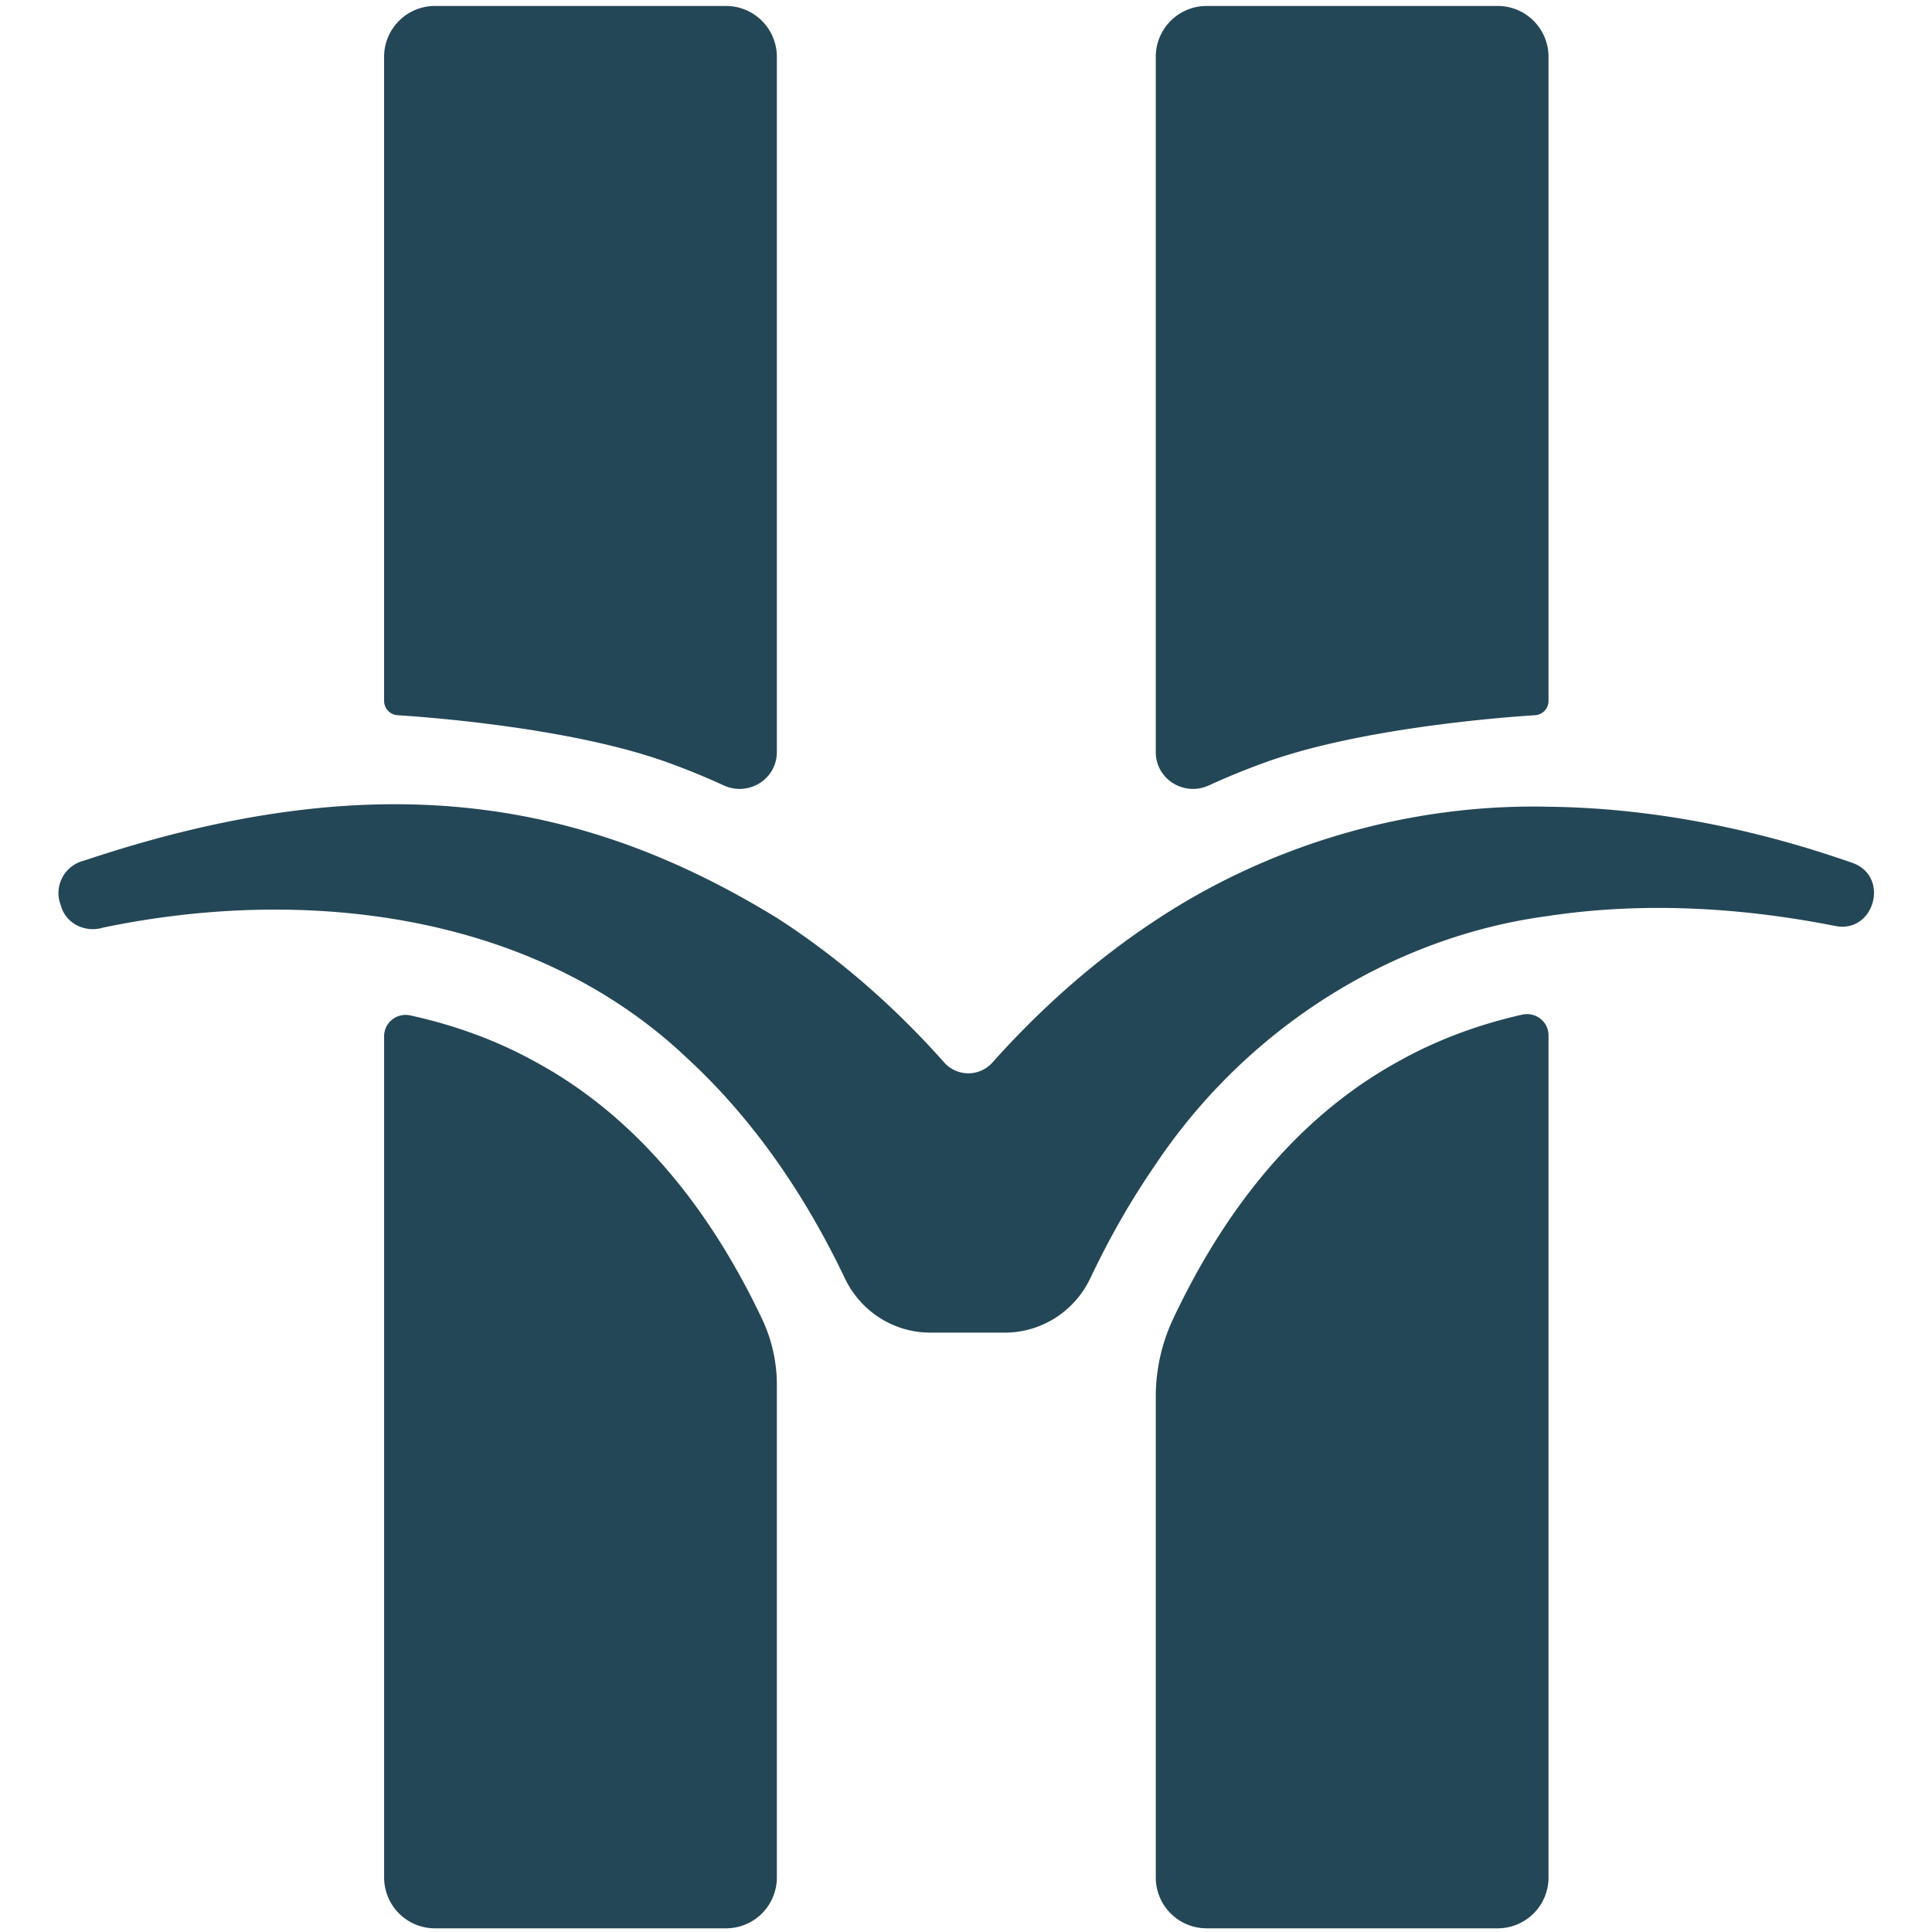
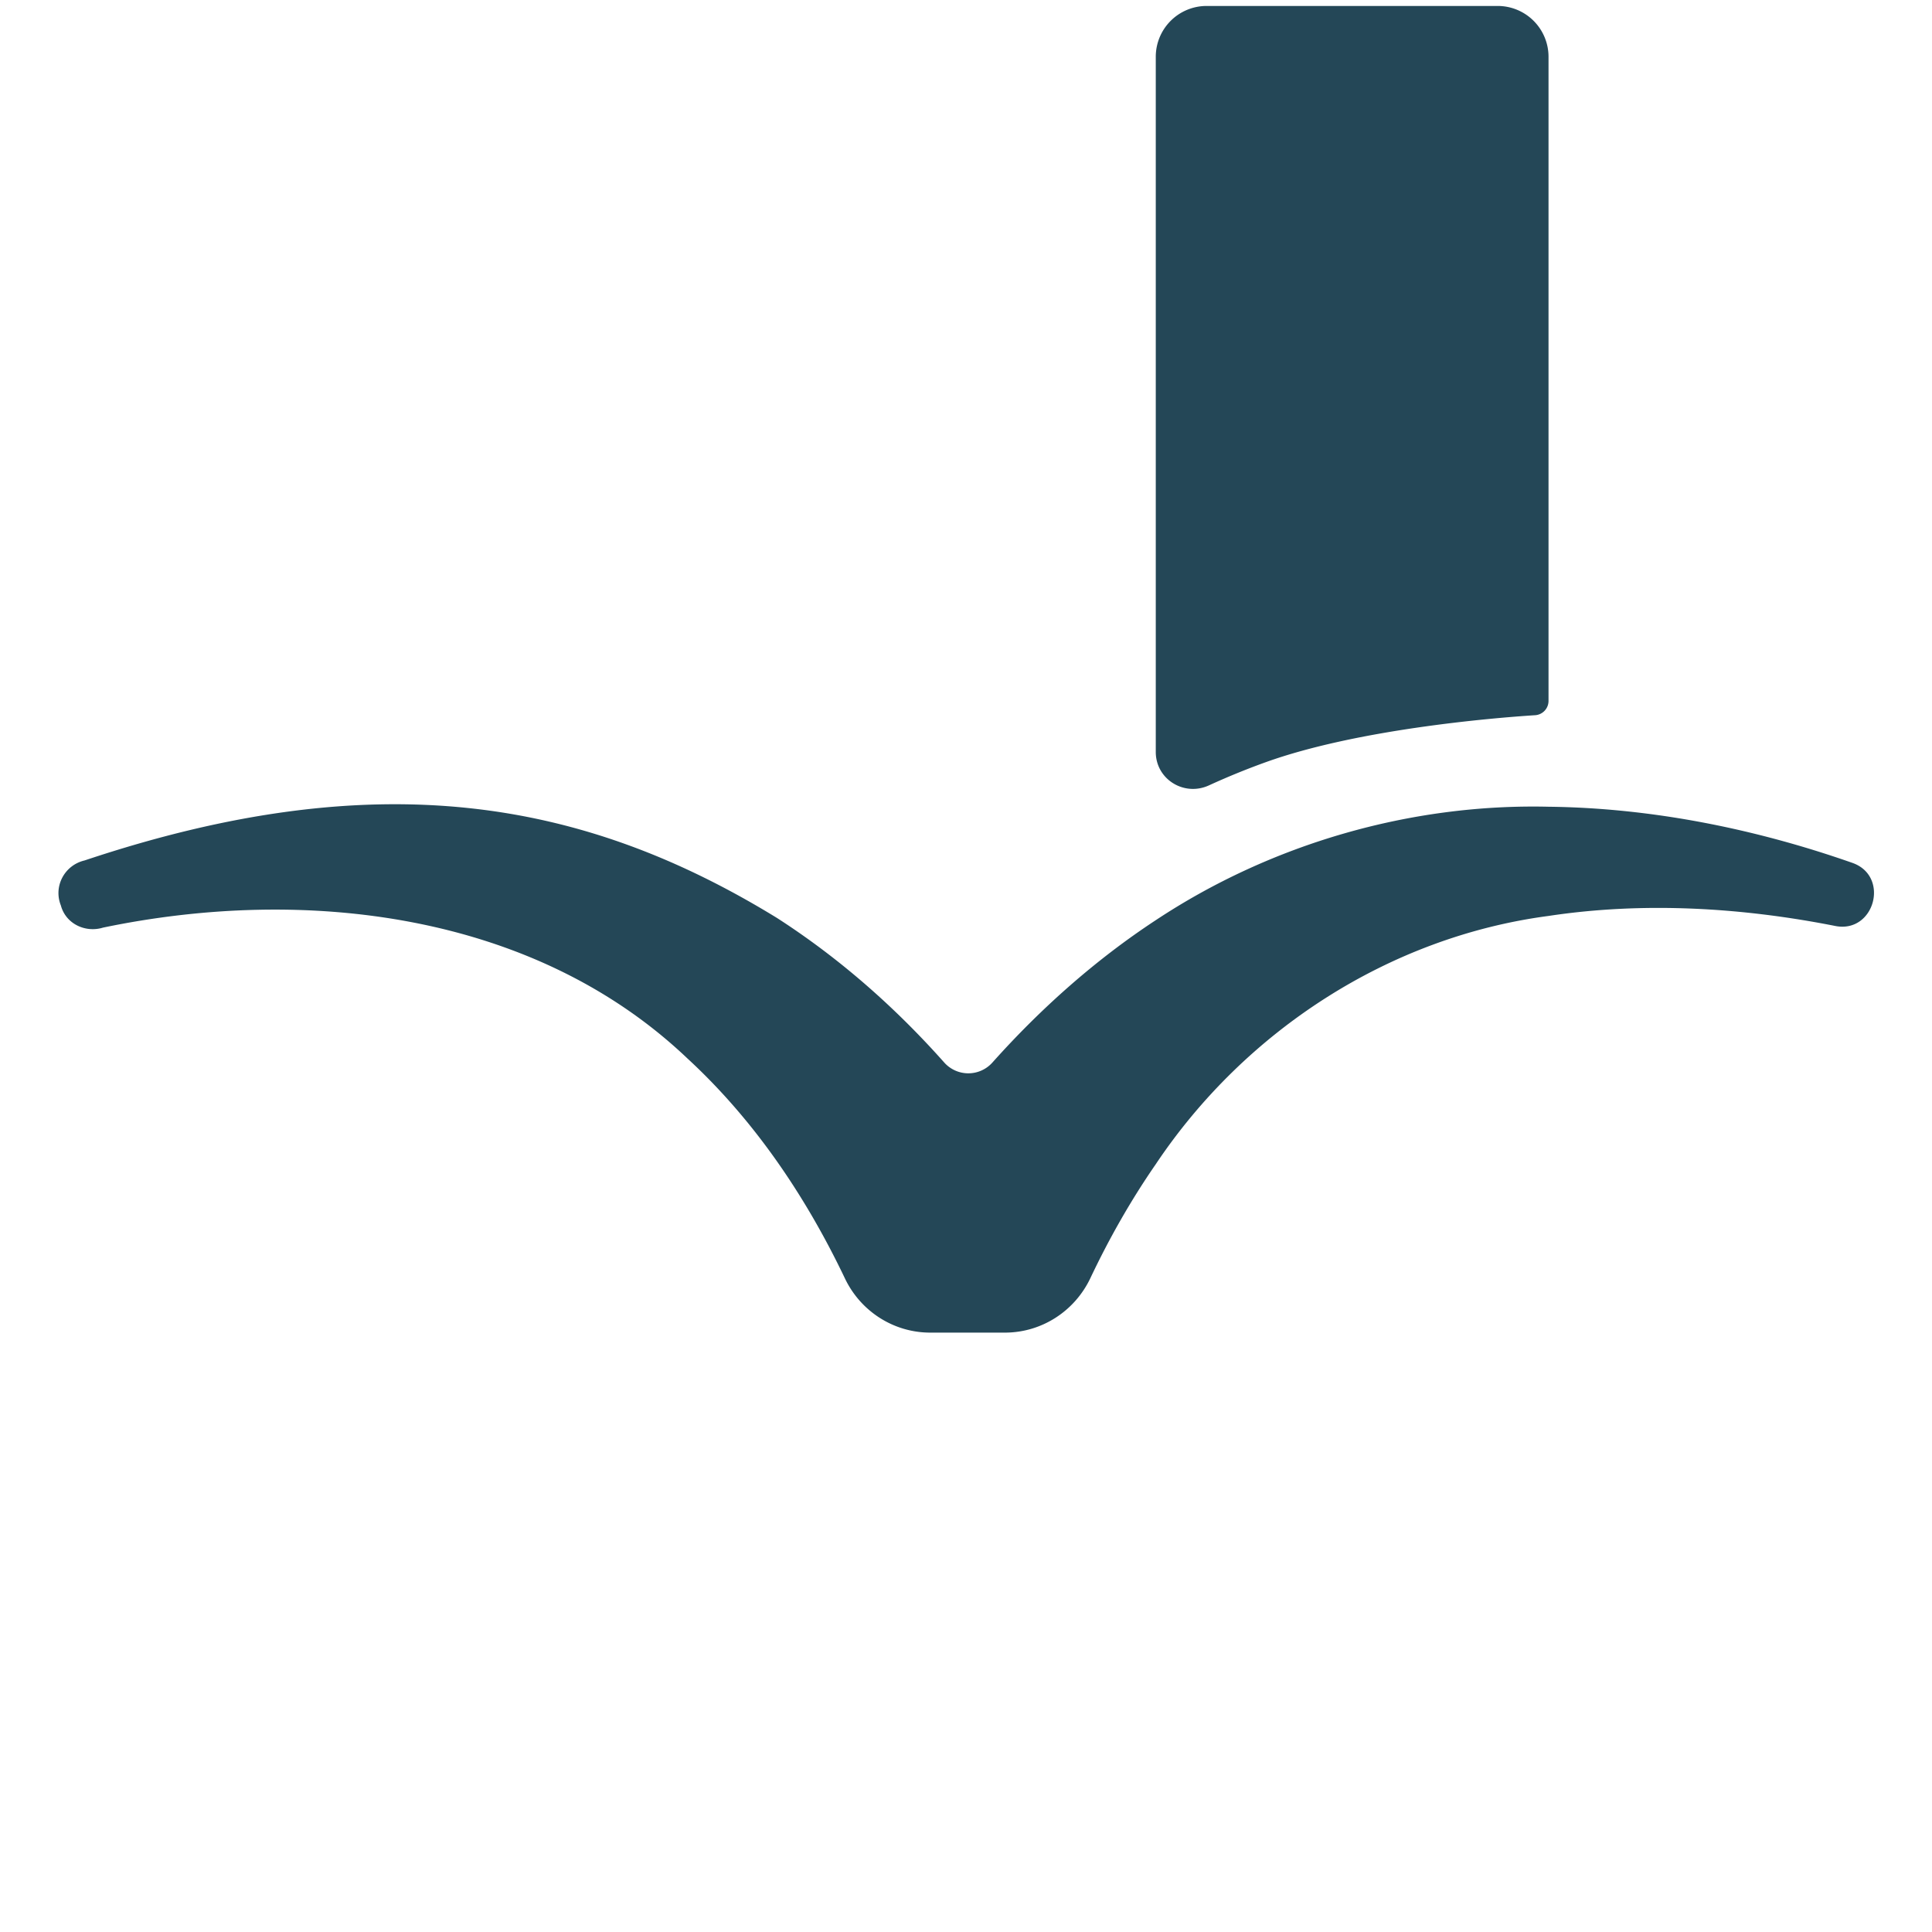
<svg xmlns="http://www.w3.org/2000/svg" viewBox="0 0 279 295" width="64" height="64">
  <style>
    :root {
      color-scheme: light dark;
    }
    path {
      fill: #244757;
    }
    @media (prefers-color-scheme: dark) {
      path {
        fill: #D9B8A6;
      }
    }
  </style>
  <path d="M274.867 131.762c-14.752-5.18-30.607-8.403-46.421-8.581-21.053-.494-42.339 5.649-59.968 17.32-9.208 6.049-17.555 13.468-24.944 21.736a4.927 4.927 0 0 1-7.377-.023c-7.796-8.769-16.346-16.147-25.536-22.061-29.353-17.996-60.817-23.779-105.699-8.772-3.046.709-4.802 3.928-3.63 6.869.758 2.832 3.76 4.211 6.441 3.389 30.68-6.392 65.715-2.384 89.221 19.968 10.217 9.415 18.073 21.06 24.052 33.585 2.401 5.043 7.448 8.287 13.032 8.287h11.407c5.604 0 10.654-3.269 13.052-8.331 2.872-6.066 6.193-11.909 9.981-17.388 13.607-20.351 35.599-34.685 59.968-37.903 14.49-2.192 29.518-1.299 43.852 1.545 5.928 1.101 8.293-7.596 2.569-9.64Zm-98.275-11.839a111.346 111.346 0 0 1 8.681-3.544c13.98-5.025 34.593-6.755 41.123-7.172a2.188 2.188 0 0 0 2.05-2.204V8.673A7.762 7.762 0 0 0 220.684.91H176.24a7.762 7.762 0 0 0-7.763 7.762v106.146c0 4.173 4.323 6.84 8.115 5.105Z" />
-   <path d="M52.7 109.207c6.53.416 27.143 2.147 41.121 7.172 2.943 1.058 5.84 2.24 8.682 3.544 3.793 1.735 8.116-.932 8.116-5.107V8.671A7.764 7.764 0 0 0 102.856.91H58.412a7.762 7.762 0 0 0-7.763 7.761v98.332c0 1.164.887 2.131 2.051 2.204Zm171.718 45.721c-6.748 1.532-12.959 3.851-18.573 6.965l-.052.028-.051.03c-14.267 7.76-25.891 20.978-34.549 39.29l-.024.048a27.908 27.908 0 0 0-2.691 11.964v73.423a7.765 7.765 0 0 0 4.792 7.172c.942.39 1.951.59 2.971.59h44.442a7.762 7.762 0 0 0 7.763-7.762V158.097c0-2.106-1.972-3.634-4.028-3.169Zm-116.102 46.37c-8.695-18.283-20.333-31.465-34.593-39.181l-.052-.027-.05-.028c-5.728-3.16-12.065-5.502-18.96-7.013-2.053-.451-4.01 1.072-4.01 3.172v128.455a7.763 7.763 0 0 0 7.762 7.763h44.444a7.769 7.769 0 0 0 5.49-2.273 7.774 7.774 0 0 0 2.273-5.49v-75.235c0-3.496-.78-6.947-2.284-10.102l-.02-.041Z" />
</svg>